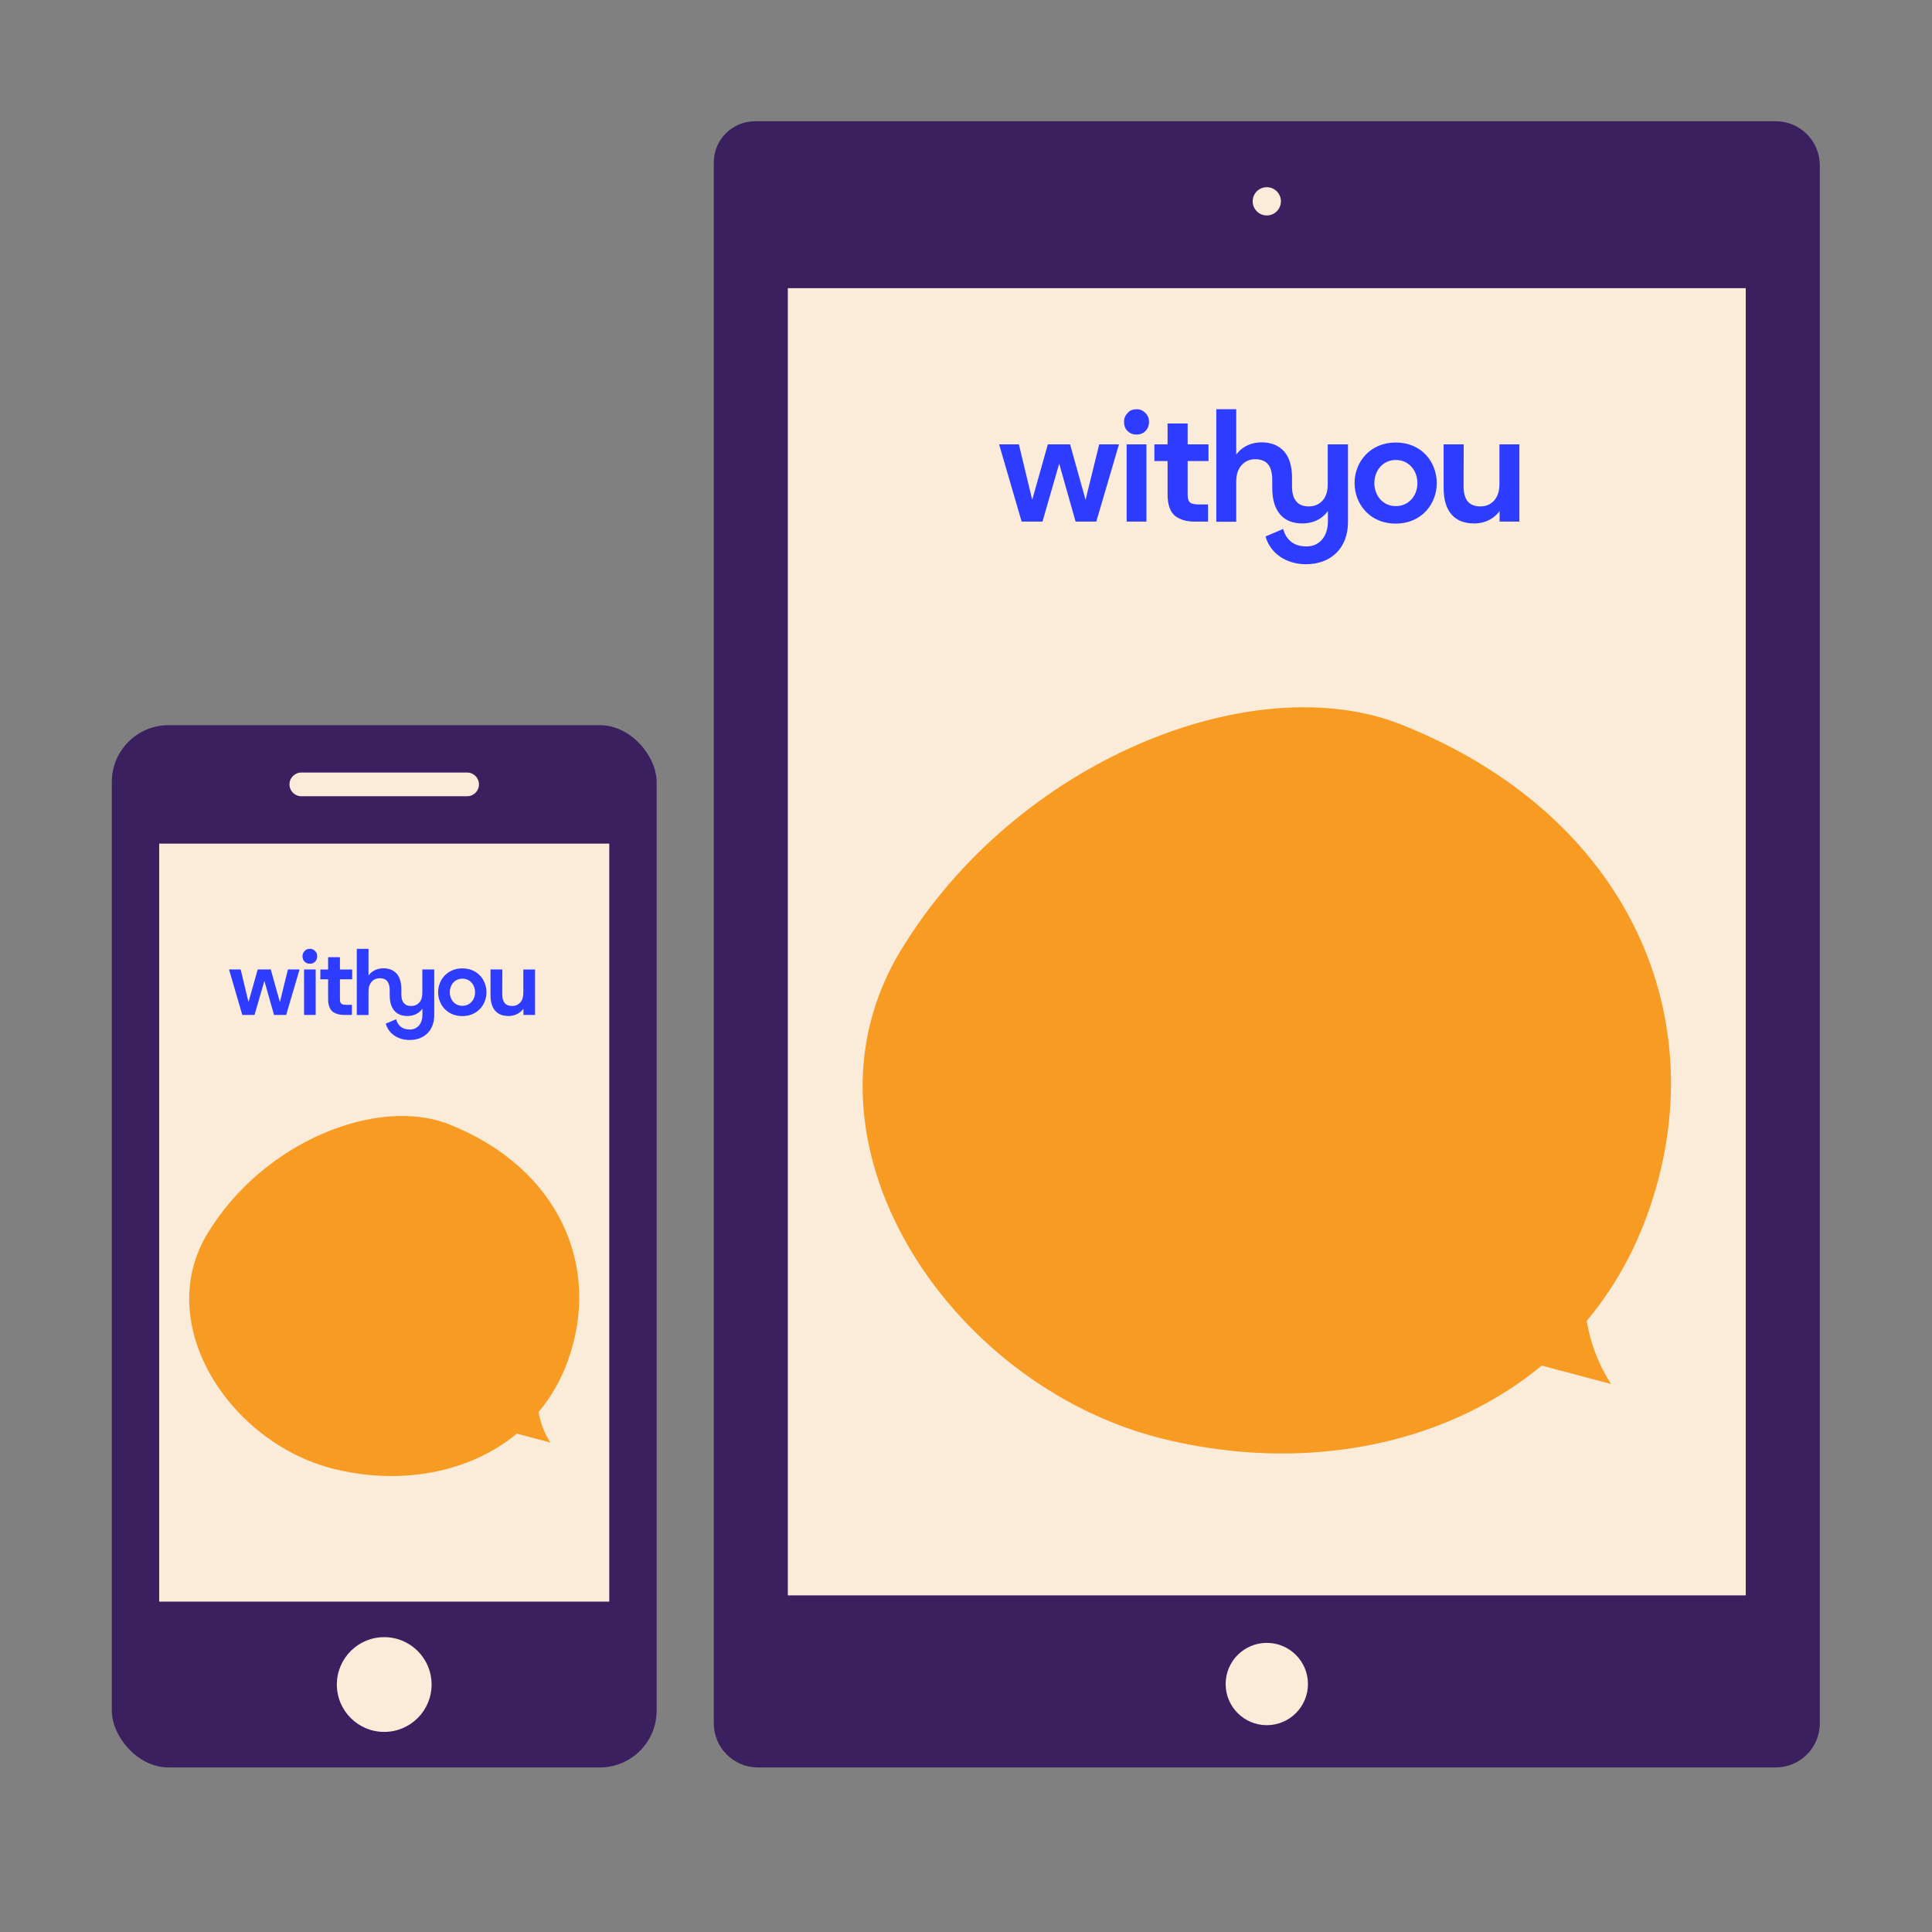
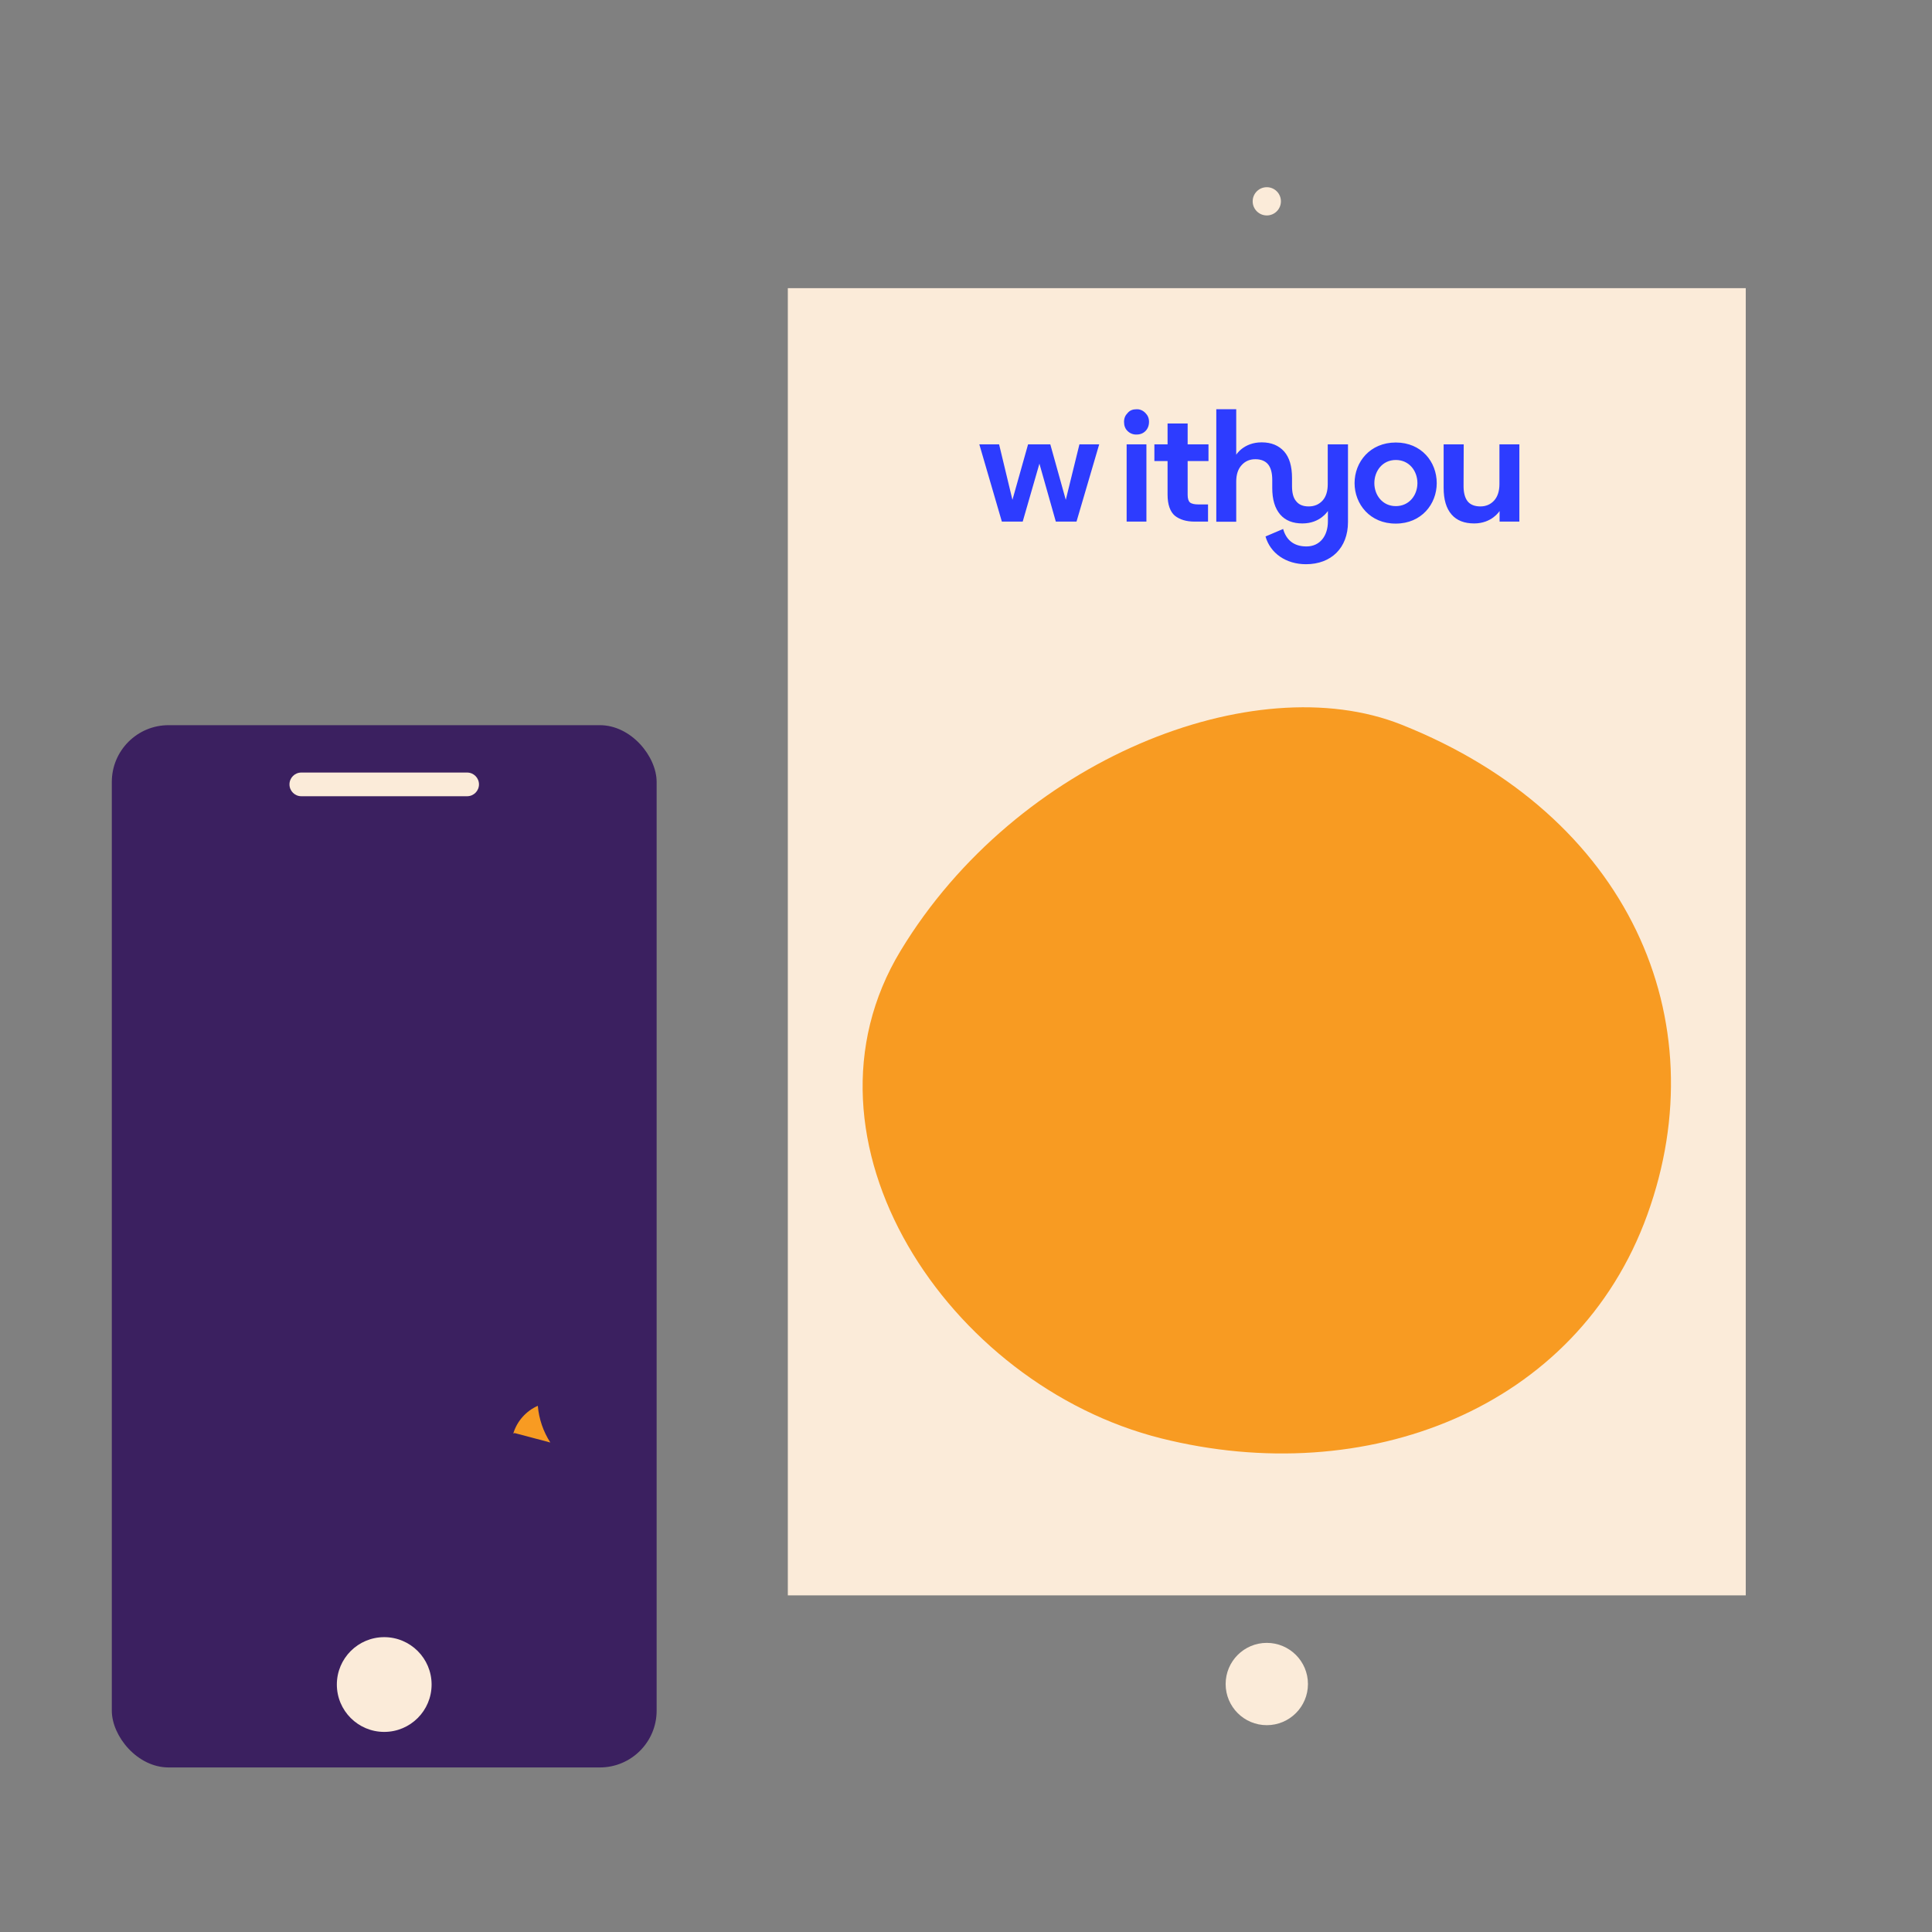
<svg xmlns="http://www.w3.org/2000/svg" id="Layer_1" width="500" height="500" viewBox="0 0 500 500">
  <rect x="0" y="0" width="500" height="500" fill="#808080" stroke="none" />
  <defs>
    <style>.cls-1{fill:#f89b22;}.cls-1,.cls-2,.cls-3,.cls-4{stroke-width:0px;}.cls-2{fill:#2d3cff;}.cls-3{fill:#3b2060;}.cls-4{fill:#fbebd9;}</style>
  </defs>
-   <path class="cls-3" d="m195.395,31.376h264.165c6.295,0,11.406,5.111,11.406,11.406v403.223c0,6.295-5.111,11.406-11.406,11.406H196.132c-6.295,0-11.406-5.111-11.406-11.406V42.045c0-5.888,4.78-10.668,10.668-10.668Z" />
  <rect class="cls-4" x="203.89" y="74.578" width="247.911" height="338.302" />
  <circle class="cls-4" cx="327.846" cy="52.101" r="3.655" />
  <circle class="cls-4" cx="327.846" cy="435.824" r="10.65" />
  <rect class="cls-3" x="28.937" y="187.674" width="140.999" height="269.738" rx="14.695" ry="14.695" />
  <path class="cls-4" d="m77.98,199.934h42.913c1.693,0,3.065,1.372,3.065,3.065s-1.372,3.065-3.065,3.065h-42.913c-1.693,0-3.065-1.372-3.065-3.065s1.372-3.065,3.065-3.065Z" />
-   <rect class="cls-4" x="41.198" y="218.326" width="116.478" height="196.173" />
  <circle class="cls-4" cx="99.437" cy="435.955" r="12.261" />
  <path class="cls-1" d="m426.321,314.378c-18.262,50.487-72.987,71.114-125.832,57.861-55.092-13.817-97.15-77.124-67.394-126.225,30.08-49.636,91.574-73.59,129.567-58.49,58.961,23.434,81.92,76.366,63.658,126.854" />
-   <path class="cls-1" d="m397.073,353.346c1.929-6.551,6.881-12.145,13.15-14.854.589,6.978,2.918,13.803,6.718,19.685-6.376-1.69-12.752-3.38-19.128-5.07" />
-   <path class="cls-2" d="m284.472,114.996h5.118l-5.872,19.994h-5.355l-4.245-14.995-4.324,14.995h-5.396l-5.832-19.994h5.118l3.452,14.362,4.046-14.362h5.753l4.006,14.362,3.531-14.362Zm9.68-2.539c-.912.04-1.745-.317-2.341-.912-.634-.595-.912-1.428-.912-2.38,0-.913.317-1.667.912-2.262.596-.714,1.349-.991,2.341-.991.833-.04,1.666.317,2.301.991.595.595.913,1.349.913,2.262,0,.952-.318,1.785-.913,2.38s-1.349.912-2.301.912Zm-2.579,2.539v19.994h5.118v-19.994h-5.118Zm21.065,19.994h-3.491c-2.142,0-3.808-.516-5.078-1.508-1.23-1.031-1.904-2.896-1.904-5.474v-8.688h-3.412v-4.325h3.412v-5.395h5.197v5.395h5.395v4.325h-5.395v8.726c0,.953.198,1.627.595,1.984.436.357,1.19.516,2.182.516h2.499v4.443Zm30.983-19.994h5.237v20.113c0,6.705-4.364,10.91-10.87,10.91-5.197,0-9.244-2.857-10.474-7.181l4.562-1.944c.754,2.698,2.619,4.523,6.031,4.523,3.53,0,5.554-2.777,5.554-6.467v-2.697c-.04,0-1.944,3.213-6.586,3.213-2.499,0-4.404-.754-5.752-2.301-1.389-1.626-2.063-3.888-2.063-6.903v-2.063c0-1.785-.357-3.094-1.032-3.967-.714-.912-1.864-1.388-3.332-1.388s-2.658.515-3.571,1.547c-.912.992-1.388,2.38-1.388,4.284v10.355h-5.158v-29.118h5.158v11.781c0-.04,1.944-3.213,6.585-3.213,2.539,0,4.444.833,5.832,2.38,1.349,1.547,2.023,3.808,2.023,6.863v2.063c0,1.746.318,3.055,1.072,3.928.714.912,1.785,1.348,3.253,1.348,1.467,0,2.658-.515,3.57-1.507.913-.992,1.349-2.46,1.349-4.245v-10.315Zm17.613,20.51c6.625,0,10.593-5.039,10.593-10.474,0-5.474-3.928-10.512-10.593-10.512s-10.672,5.039-10.672,10.512c0,5.435,4.007,10.512,10.672,10.474Zm0-4.523c-3.451,0-5.554-2.856-5.554-5.951,0-3.134,2.103-5.99,5.554-5.99,3.491,0,5.594,2.856,5.594,5.99,0,3.095-2.103,5.951-5.594,5.951Zm12.378-4.721v-11.267h5.197l-.04,10.791c0,1.746.357,3.055,1.032,3.928.714.912,1.864,1.348,3.332,1.348,1.428,0,2.618-.515,3.531-1.507.912-.992,1.388-2.46,1.388-4.245v-10.315h5.158v19.994h-5.118v-2.737c-.04.039-1.984,3.213-6.585,3.213-2.539,0-4.483-.754-5.832-2.301-1.389-1.587-2.063-3.888-2.063-6.903Z" />
-   <path class="cls-1" d="m146.953,352.189c-8.812,24.361-35.218,34.314-60.716,27.919-26.583-6.667-46.877-37.214-32.519-60.906,14.514-23.951,44.187-35.509,62.519-28.223,28.45,11.307,39.528,36.848,30.716,61.209" />
+   <path class="cls-2" d="m284.472,114.996l-5.872,19.994h-5.355l-4.245-14.995-4.324,14.995h-5.396l-5.832-19.994h5.118l3.452,14.362,4.046-14.362h5.753l4.006,14.362,3.531-14.362Zm9.68-2.539c-.912.04-1.745-.317-2.341-.912-.634-.595-.912-1.428-.912-2.38,0-.913.317-1.667.912-2.262.596-.714,1.349-.991,2.341-.991.833-.04,1.666.317,2.301.991.595.595.913,1.349.913,2.262,0,.952-.318,1.785-.913,2.38s-1.349.912-2.301.912Zm-2.579,2.539v19.994h5.118v-19.994h-5.118Zm21.065,19.994h-3.491c-2.142,0-3.808-.516-5.078-1.508-1.23-1.031-1.904-2.896-1.904-5.474v-8.688h-3.412v-4.325h3.412v-5.395h5.197v5.395h5.395v4.325h-5.395v8.726c0,.953.198,1.627.595,1.984.436.357,1.19.516,2.182.516h2.499v4.443Zm30.983-19.994h5.237v20.113c0,6.705-4.364,10.91-10.87,10.91-5.197,0-9.244-2.857-10.474-7.181l4.562-1.944c.754,2.698,2.619,4.523,6.031,4.523,3.53,0,5.554-2.777,5.554-6.467v-2.697c-.04,0-1.944,3.213-6.586,3.213-2.499,0-4.404-.754-5.752-2.301-1.389-1.626-2.063-3.888-2.063-6.903v-2.063c0-1.785-.357-3.094-1.032-3.967-.714-.912-1.864-1.388-3.332-1.388s-2.658.515-3.571,1.547c-.912.992-1.388,2.38-1.388,4.284v10.355h-5.158v-29.118h5.158v11.781c0-.04,1.944-3.213,6.585-3.213,2.539,0,4.444.833,5.832,2.38,1.349,1.547,2.023,3.808,2.023,6.863v2.063c0,1.746.318,3.055,1.072,3.928.714.912,1.785,1.348,3.253,1.348,1.467,0,2.658-.515,3.57-1.507.913-.992,1.349-2.46,1.349-4.245v-10.315Zm17.613,20.51c6.625,0,10.593-5.039,10.593-10.474,0-5.474-3.928-10.512-10.593-10.512s-10.672,5.039-10.672,10.512c0,5.435,4.007,10.512,10.672,10.474Zm0-4.523c-3.451,0-5.554-2.856-5.554-5.951,0-3.134,2.103-5.99,5.554-5.99,3.491,0,5.594,2.856,5.594,5.99,0,3.095-2.103,5.951-5.594,5.951Zm12.378-4.721v-11.267h5.197l-.04,10.791c0,1.746.357,3.055,1.032,3.928.714.912,1.864,1.348,3.332,1.348,1.428,0,2.618-.515,3.531-1.507.912-.992,1.388-2.46,1.388-4.245v-10.315h5.158v19.994h-5.118v-2.737c-.04.039-1.984,3.213-6.585,3.213-2.539,0-4.483-.754-5.832-2.301-1.389-1.587-2.063-3.888-2.063-6.903Z" />
  <path class="cls-1" d="m132.84,370.992c.931-3.161,3.32-5.86,6.345-7.168.284,3.367,1.408,6.66,3.242,9.498-3.077-.816-6.153-1.631-9.23-2.446" />
-   <path class="cls-2" d="m74.51,250.899h3.01l-3.454,11.761h-3.15l-2.498-8.821-2.542,8.821h-3.174l-3.43-11.761h3.01l2.03,8.447,2.38-8.447h3.384l2.357,8.447,2.078-8.447Zm5.693-1.494c-.537.023-1.027-.187-1.377-.537-.373-.351-.537-.84-.537-1.4,0-.537.187-.981.537-1.331.35-.42.793-.583,1.377-.583.49-.024.98.186,1.354.583.35.35.537.794.537,1.331,0,.56-.187,1.049-.537,1.4-.351.35-.794.537-1.354.537Zm-1.516,1.494v11.761h3.01v-11.761h-3.01Zm12.391,11.761h-2.053c-1.26,0-2.24-.303-2.987-.886-.724-.607-1.121-1.704-1.121-3.221v-5.109h-2.007v-2.544h2.007v-3.174h3.057v3.174h3.174v2.544h-3.174v5.134c0,.56.117.957.35,1.167.256.21.701.302,1.283.302h1.47v2.614Zm18.225-11.761h3.08v11.831c0,3.944-2.567,6.417-6.394,6.417-3.057,0-5.437-1.681-6.161-4.224l2.683-1.143c.443,1.586,1.541,2.659,3.547,2.659,2.078,0,3.267-1.633,3.267-3.803v-1.587c-.023,0-1.144,1.891-3.873,1.891-1.47,0-2.591-.444-3.384-1.354-.817-.957-1.213-2.286-1.213-4.06v-1.213c0-1.05-.21-1.821-.607-2.334-.42-.537-1.096-.817-1.961-.817-.863,0-1.563.303-2.099.909-.537.584-.817,1.401-.817,2.521v6.09h-3.033v-17.128h3.033v6.931c0-.024,1.144-1.891,3.873-1.891,1.494,0,2.614.489,3.431,1.4.793.911,1.19,2.24,1.19,4.037v1.213c0,1.027.187,1.797.63,2.311.42.537,1.05.793,1.914.793s1.563-.303,2.099-.886.794-1.447.794-2.496v-6.067Zm10.361,12.064c3.896,0,6.23-2.964,6.23-6.161,0-3.22-2.309-6.184-6.23-6.184s-6.277,2.964-6.277,6.184c0,3.197,2.357,6.184,6.277,6.161Zm0-2.66c-2.03,0-3.267-1.681-3.267-3.501,0-1.843,1.237-3.524,3.267-3.524,2.053,0,3.291,1.681,3.291,3.524,0,1.82-1.237,3.501-3.291,3.501Zm7.28-2.777v-6.627h3.057l-.023,6.347c0,1.027.209,1.797.606,2.311.42.537,1.096.793,1.961.793.839,0,1.54-.303,2.076-.886s.817-1.447.817-2.496v-6.067h3.033v11.761h-3.01v-1.61c-.023.023-1.167,1.891-3.873,1.891-1.494,0-2.637-.444-3.431-1.354-.816-.934-1.213-2.286-1.213-4.06Z" />
</svg>